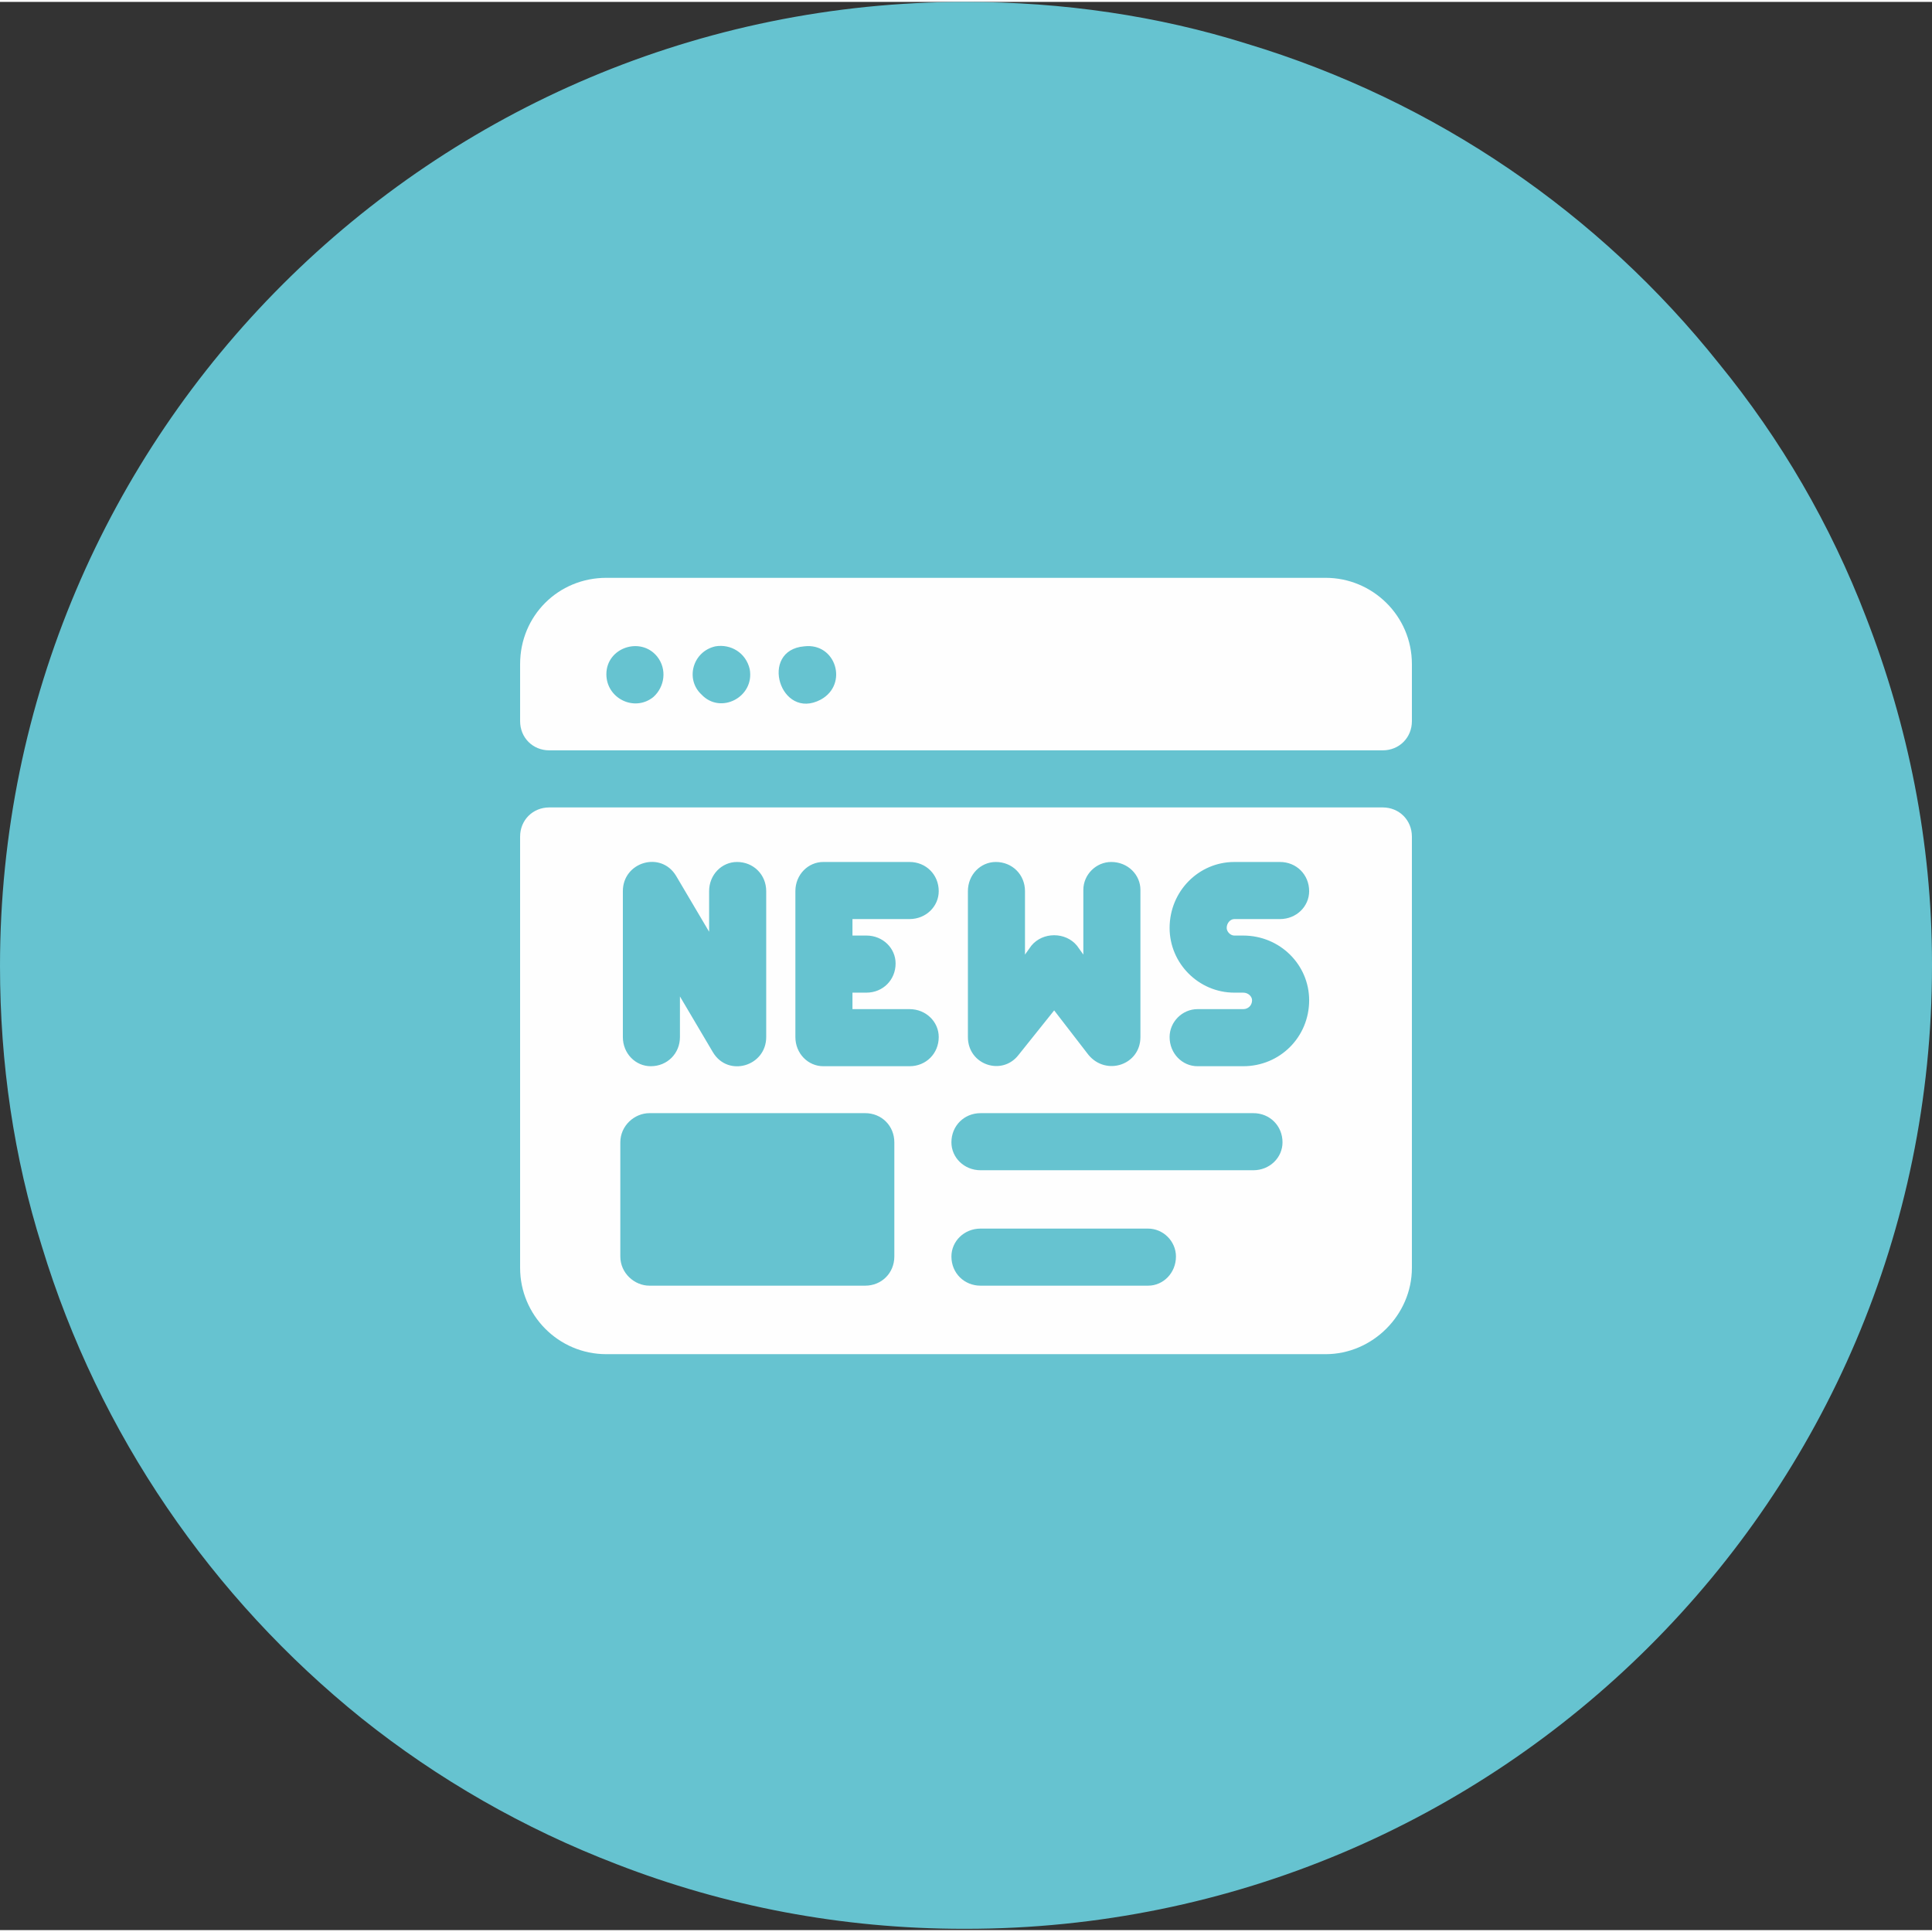
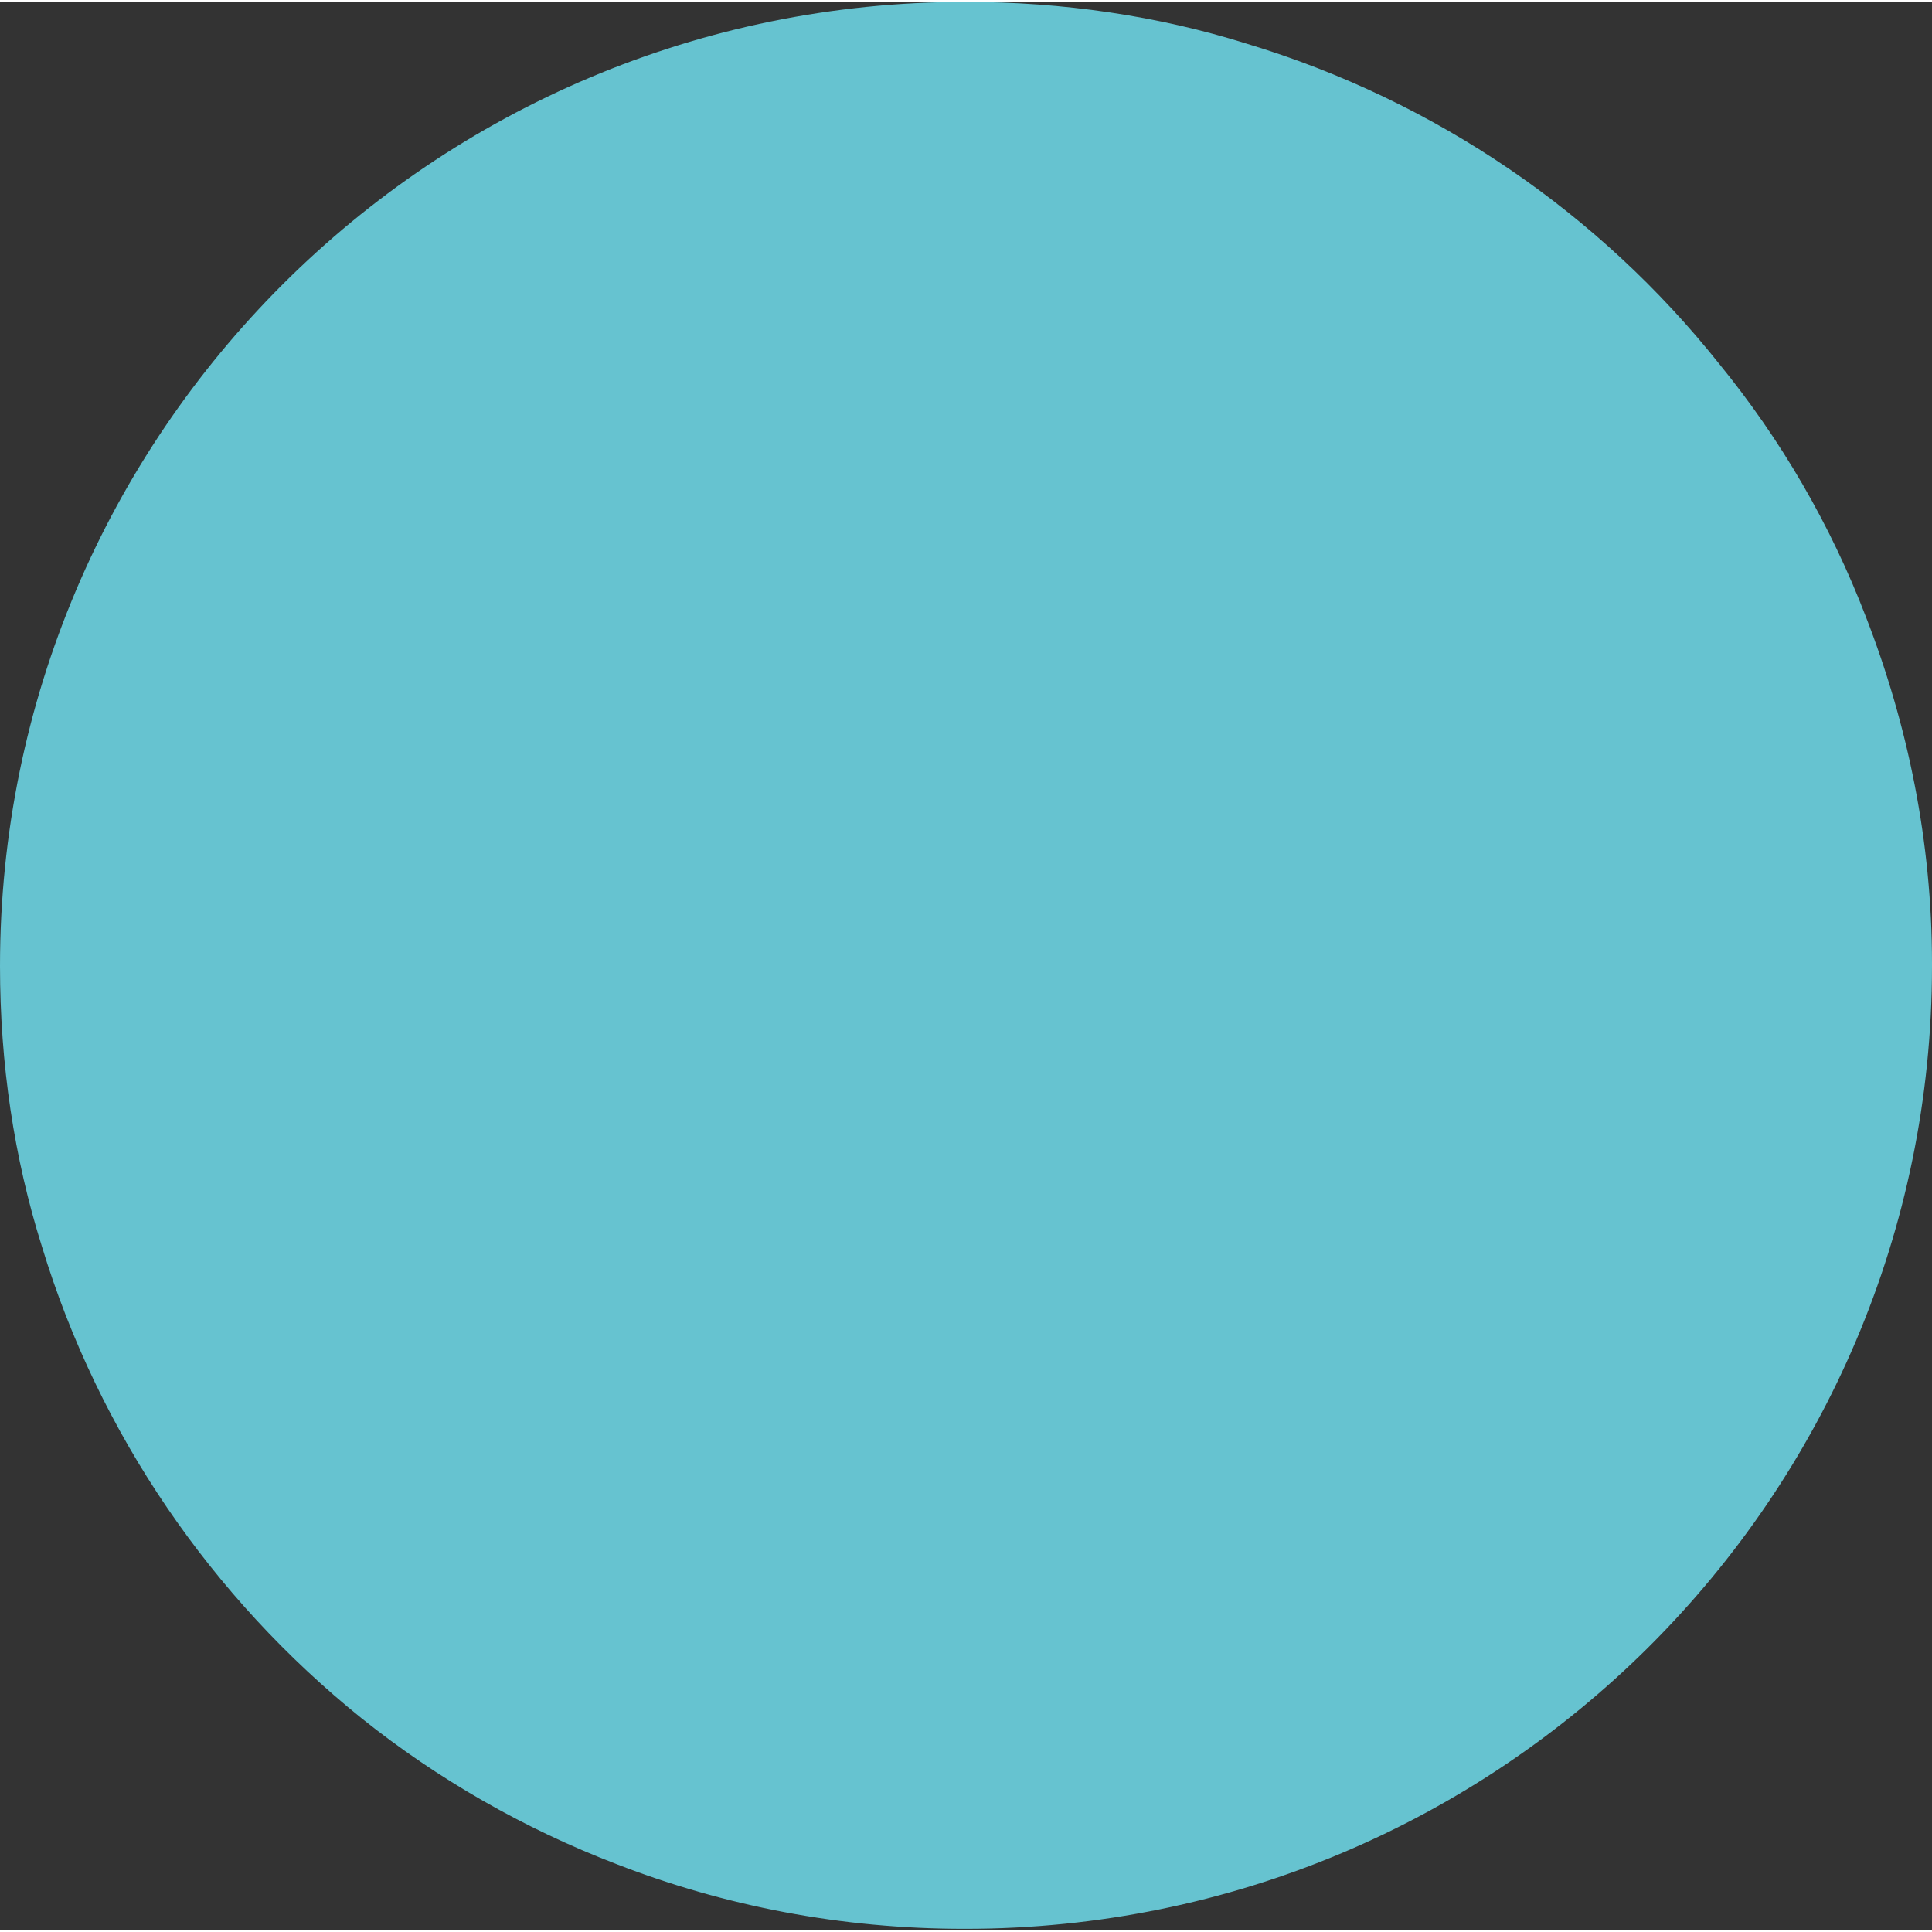
<svg xmlns="http://www.w3.org/2000/svg" xml:space="preserve" width="62px" height="62px" version="1.1" style="shape-rendering:geometricPrecision; text-rendering:geometricPrecision; image-rendering:optimizeQuality; fill-rule:evenodd; clip-rule:evenodd" viewBox="0 0 15.23 15.2">
  <rect x="0" y="0" width="15.23" height="15.2" fill="#333333" stroke="none" />
  <defs>
    <style type="text/css">
   
    .fil0 {fill:#66C3D0}
    .fil1 {fill:#FEFEFE;fill-rule:nonzero}
   
  </style>
  </defs>
  <g id="Layer_x0020_1">
    <path id="Fill-1" class="fil0" d="M7.61 0c-4.2,0 -7.61,3.4 -7.61,7.6l0 0c0,0.77 0.11,1.51 0.33,2.21l0 0c0.45,1.48 1.34,2.77 2.52,3.72l0 0c0.6,0.48 1.28,0.87 2.01,1.15l0 0c0.85,0.33 1.77,0.51 2.74,0.51l0 0 0.01 0c4.21,0 7.62,-3.4 7.62,-7.59l0 0 0 -0.02c0,-0.96 -0.19,-1.88 -0.52,-2.73l0 0c-0.28,-0.73 -0.67,-1.4 -1.16,-2l0 0c-0.94,-1.18 -2.23,-2.07 -3.72,-2.52l0 0c-0.7,-0.22 -1.45,-0.33 -2.22,-0.33z" />
-     <path class="fil1" d="M4.1 6.58l0 3.4c0,0.37 0.3,0.68 0.68,0.68l5.67 0c0.37,0 0.68,-0.31 0.68,-0.68l0 -3.4c0,-0.13 -0.1,-0.23 -0.23,-0.23l-6.57 0c-0.13,0 -0.23,0.1 -0.23,0.23zm3.53 0.43c0,-0.13 0.1,-0.23 0.22,-0.23 0.13,0 0.23,0.1 0.23,0.23l0 0.5 0.05 -0.07c0.09,-0.11 0.27,-0.11 0.36,0l0.05 0.07 0 -0.51c0,-0.12 0.1,-0.22 0.22,-0.22 0.13,0 0.23,0.1 0.23,0.22l0 1.16c0,0.22 -0.27,0.31 -0.41,0.14l-0.27 -0.35 -0.28 0.35c-0.13,0.17 -0.4,0.08 -0.4,-0.14l0 -1.15 0 0zm-2.72 0c0,-0.23 0.3,-0.32 0.42,-0.12l0.26 0.44 0 -0.32c0,-0.13 0.1,-0.23 0.22,-0.23 0.13,0 0.23,0.1 0.23,0.23l0 1.15c0,0.23 -0.3,0.32 -0.42,0.12l-0.26 -0.44 0 0.32c0,0.13 -0.1,0.23 -0.23,0.23 -0.12,0 -0.22,-0.1 -0.22,-0.23l0 -1.15zm2.14 2.88c0,0.13 -0.1,0.23 -0.23,0.23l-1.7 0c-0.12,0 -0.23,-0.1 -0.23,-0.23l0 -0.9c0,-0.13 0.11,-0.23 0.23,-0.23l1.7 0c0.13,0 0.23,0.1 0.23,0.23l0 0.9zm-0.22 -2.53c0.13,0 0.23,0.1 0.23,0.22 0,0.13 -0.1,0.23 -0.23,0.23l-0.11 0 0 0.13 0.45 0c0.13,0 0.23,0.1 0.23,0.22 0,0.13 -0.1,0.23 -0.23,0.23l-0.68 0c-0.12,0 -0.22,-0.1 -0.22,-0.23l0 -1.15c0,-0.13 0.1,-0.23 0.22,-0.23l0.68 0c0.13,0 0.23,0.1 0.23,0.23 0,0.12 -0.1,0.22 -0.23,0.22l-0.45 0 0 0.13 0.11 0 0 0zm2.22 2.76l-1.32 0c-0.13,0 -0.23,-0.1 -0.23,-0.23 0,-0.12 0.1,-0.22 0.23,-0.22l1.32 0c0.12,0 0.22,0.1 0.22,0.22 0,0.13 -0.1,0.23 -0.22,0.23zm0.83 -0.91l-2.15 0c-0.13,0 -0.23,-0.1 -0.23,-0.22 0,-0.13 0.1,-0.23 0.23,-0.23l2.15 0c0.13,0 0.23,0.1 0.23,0.23 0,0.12 -0.1,0.22 -0.23,0.22zm-0.15 -1.85l0.07 0c0.29,0 0.52,0.23 0.52,0.51 0,0.29 -0.23,0.52 -0.52,0.52l-0.36 0c-0.12,0 -0.22,-0.1 -0.22,-0.23 0,-0.12 0.1,-0.22 0.22,-0.22l0.36 0c0.04,0 0.07,-0.03 0.07,-0.07 0,-0.03 -0.03,-0.06 -0.07,-0.06l-0.07 0c-0.28,0 -0.51,-0.23 -0.51,-0.51 0,-0.29 0.23,-0.52 0.51,-0.52l0.36 0c0.13,0 0.23,0.1 0.23,0.23 0,0.12 -0.1,0.22 -0.23,0.22l-0.36 0c-0.03,0 -0.06,0.03 -0.06,0.07 0,0.03 0.03,0.06 0.06,0.06l0 0zm1.4 -1.69l0 -0.45c0,-0.38 -0.31,-0.68 -0.68,-0.68l-5.67 0c-0.38,0 -0.68,0.3 -0.68,0.68l0 0.45c0,0.13 0.1,0.23 0.23,0.23l6.57 0c0.13,0 0.23,-0.1 0.23,-0.23zm-4.79 -0.59c0.25,-0.03 0.35,0.3 0.13,0.42 -0.32,0.17 -0.49,-0.39 -0.13,-0.42zm-0.7 0c0.12,-0.02 0.24,0.05 0.27,0.18 0.04,0.22 -0.23,0.36 -0.38,0.2 -0.13,-0.12 -0.07,-0.34 0.11,-0.38zm-0.46 0.08c0.08,0.1 0.06,0.24 -0.03,0.32 -0.15,0.12 -0.37,0.01 -0.37,-0.18 0,-0.21 0.27,-0.3 0.4,-0.14z" />
  </g>
</svg>